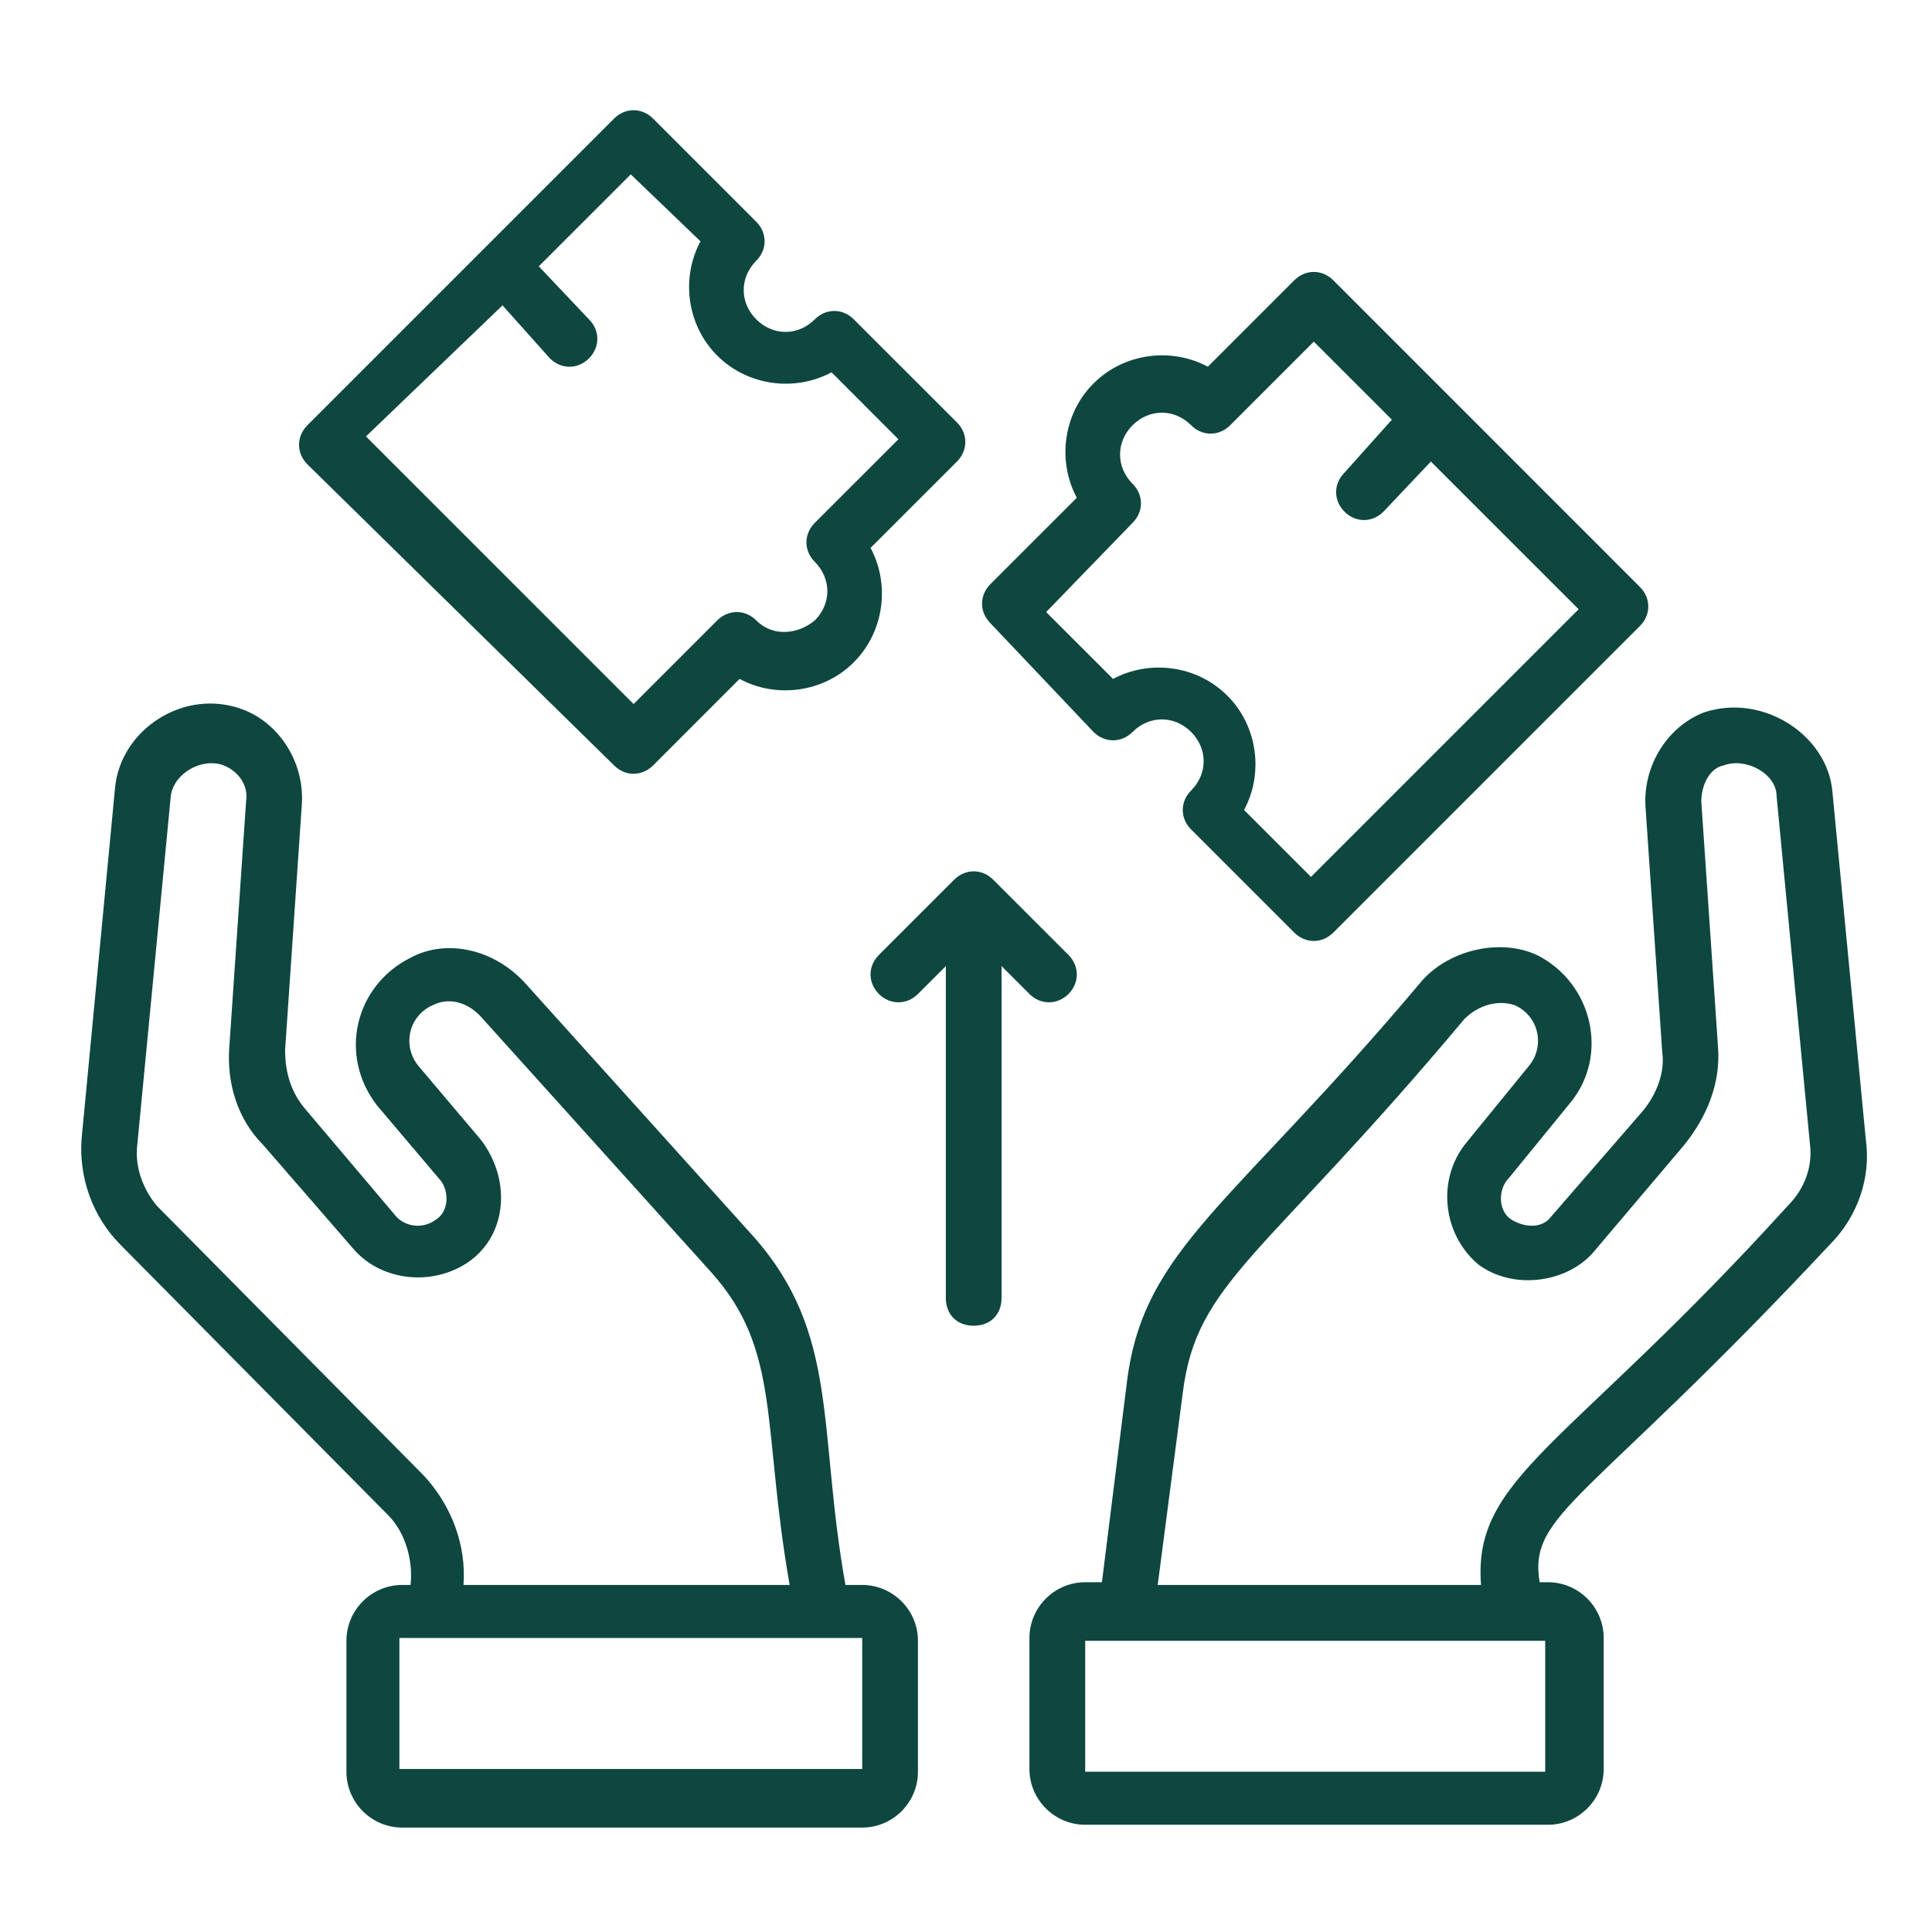
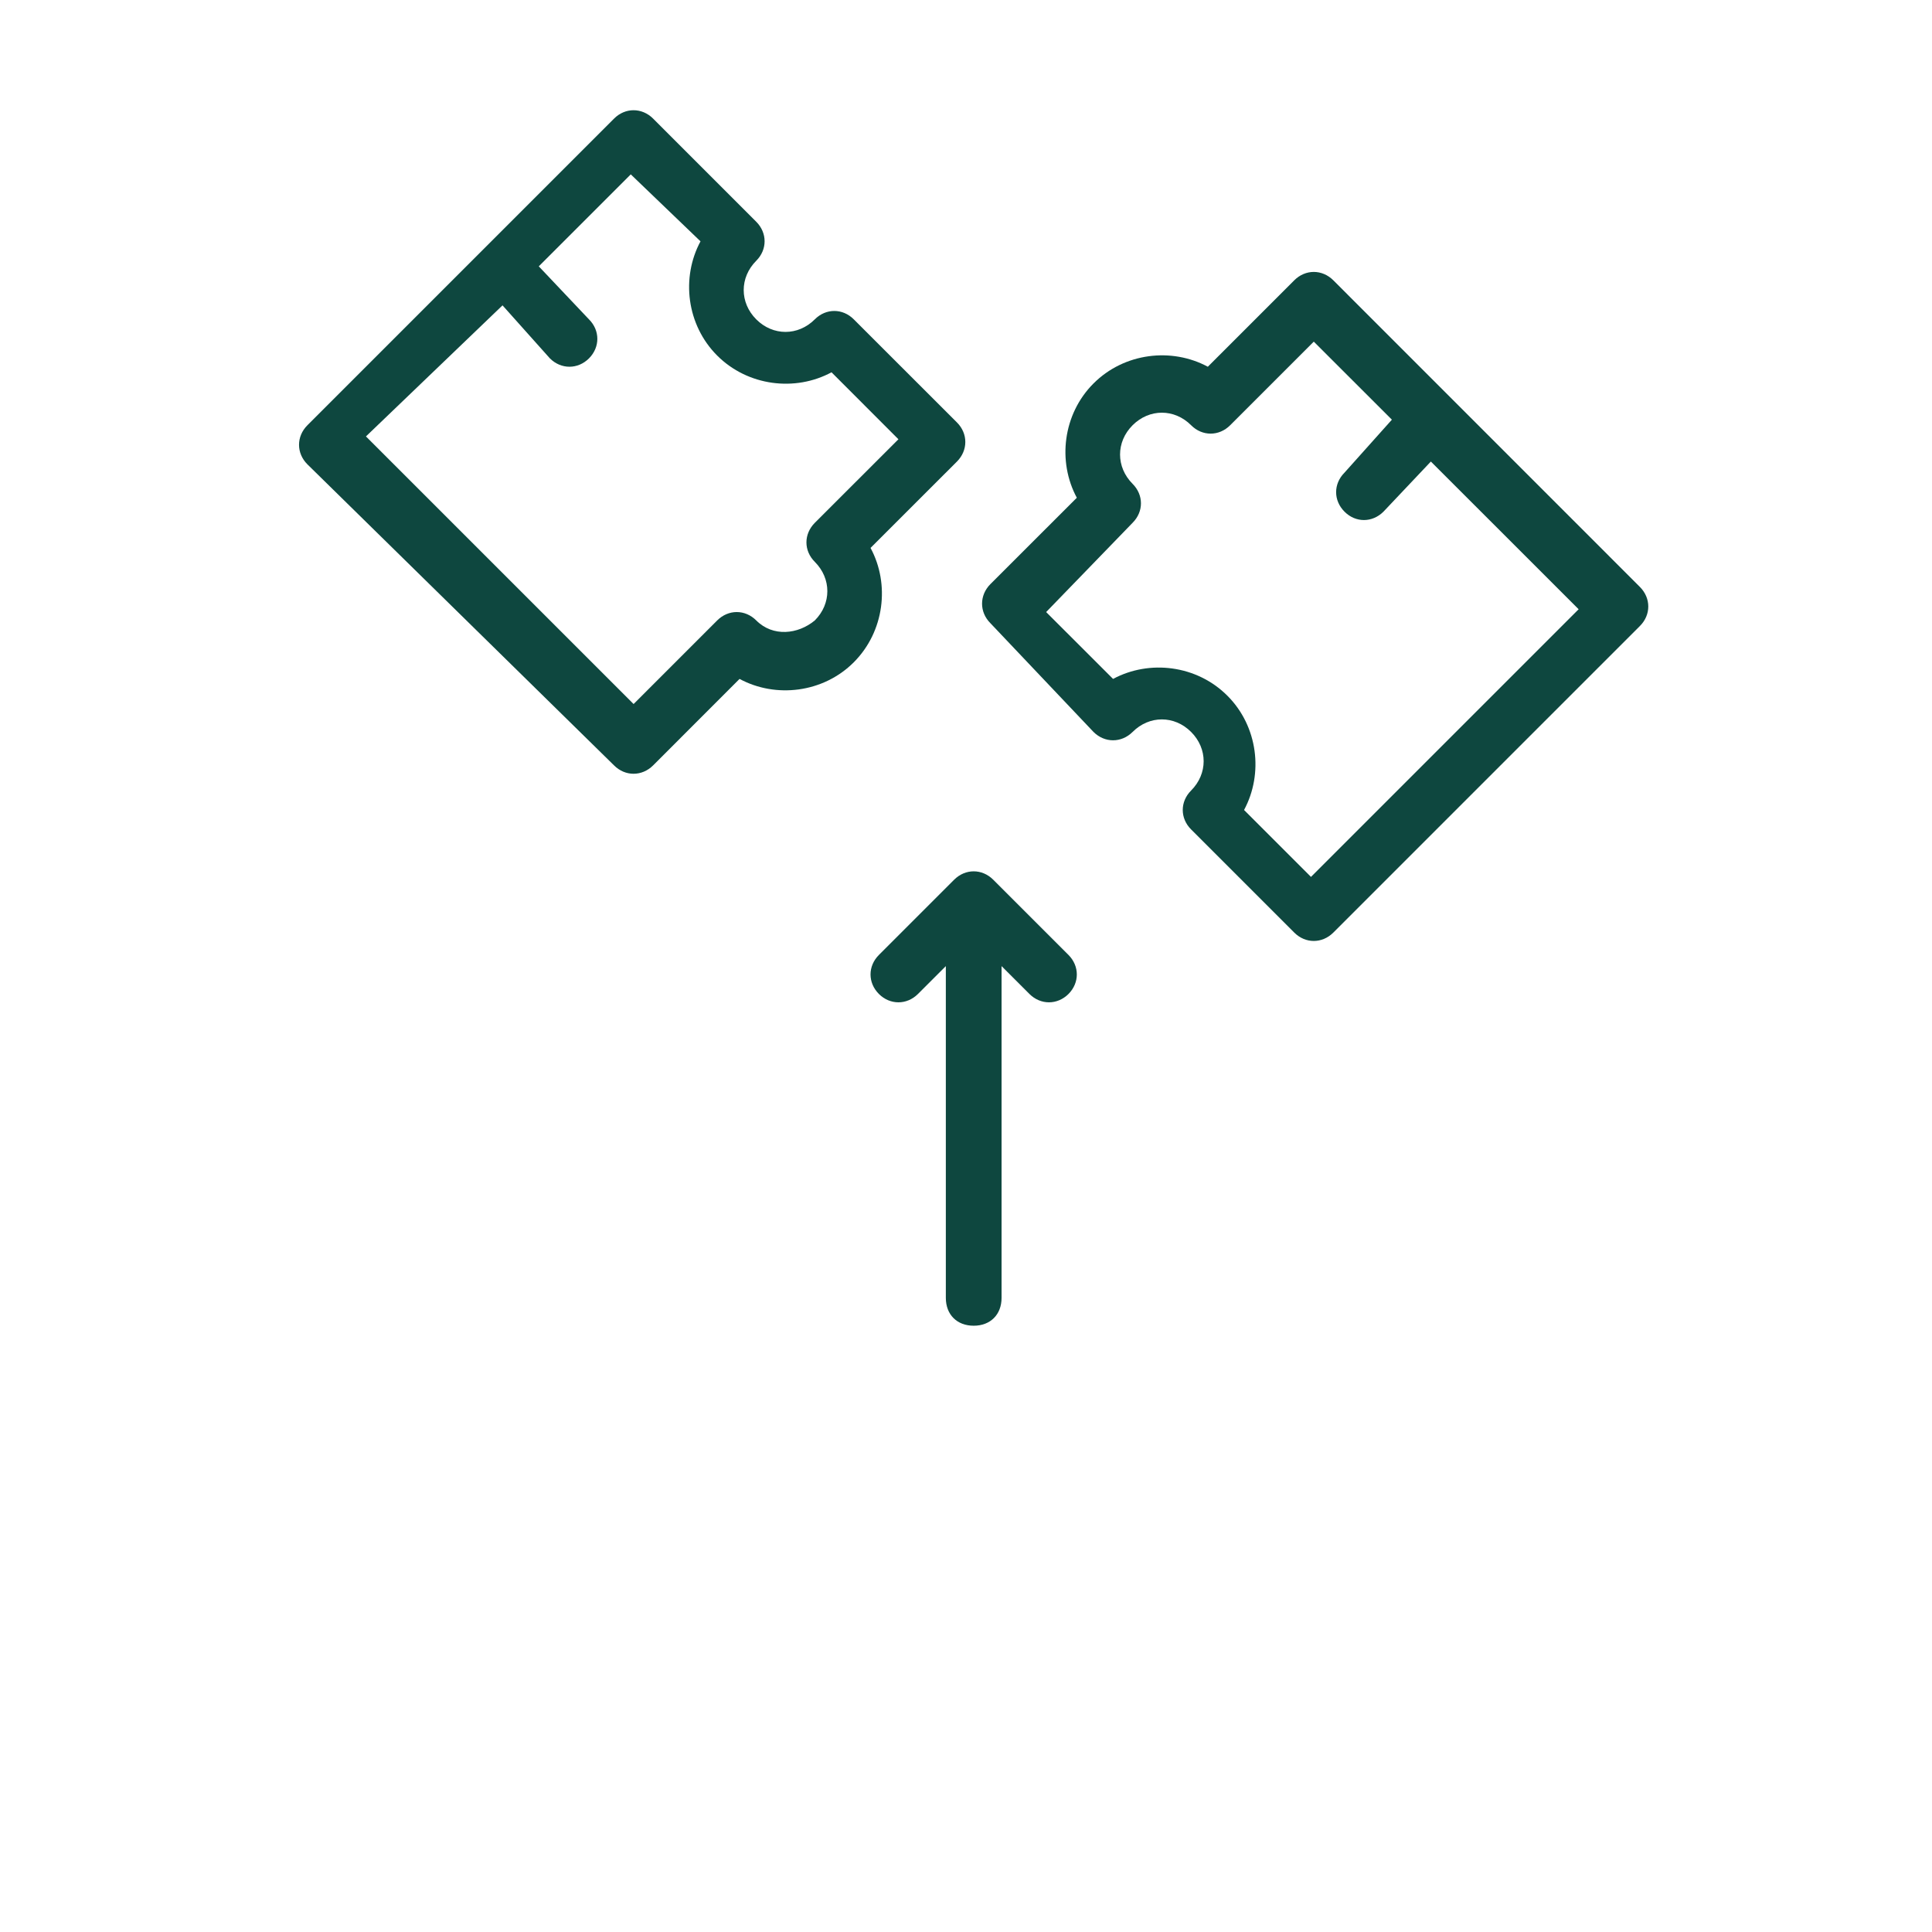
<svg xmlns="http://www.w3.org/2000/svg" version="1.1" x="0px" y="0px" width="130px" height="130px" viewBox="-5.466 -7.417 130 130" enable-background="new -5.466 -7.417 130 130" xml:space="preserve">
  <defs>
</defs>
-   <path fill="#0E473F" d="M20.658,94.542c1.125,1.127,1.689,3.006,1.501,4.689h-0.562c-2.065,0-3.753,1.689-3.753,3.758v8.812  c0,2.066,1.688,3.756,3.753,3.756H52.55c2.062,0,3.751-1.689,3.751-3.756v-8.812c0-2.068-1.689-3.758-3.751-3.758h-1.128  c-1.879-10.501-0.375-16.88-6.191-23.448l-15.38-17.068c-2.063-2.251-5.254-3-7.691-1.689c-3.751,1.879-4.876,6.568-2.251,9.947  l4.129,4.874c0.75,0.748,0.75,2.247-0.19,2.814c-0.749,0.56-1.875,0.56-2.625-0.188l-6.192-7.318  c-0.936-1.12-1.312-2.438-1.312-3.937l1.125-16.508c0.186-2.813-1.5-5.44-3.938-6.375c-3.941-1.507-8.254,1.31-8.63,5.25  L0.023,69.223c-0.188,2.623,0.752,5.25,2.627,7.127L20.658,94.542z M52.55,102.799v8.815H21.408v-8.815h30.39H52.55z M6.026,46.148  c0.188-1.5,2.063-2.627,3.565-2.062c0.938,0.373,1.688,1.311,1.5,2.438L9.964,63.031c-0.186,2.437,0.564,4.874,2.253,6.563  l6.19,7.131c1.876,2.062,5.251,2.437,7.69,0.747c2.627-1.872,2.813-5.626,0.75-8.249l-4.126-4.878  c-1.124-1.314-0.75-3.379,0.938-4.131c1.127-0.559,2.439-0.186,3.377,0.941L42.42,78.224c4.686,5.252,3.372,10.316,5.247,21.007  H25.722c0.189-2.623-0.75-5.252-2.625-7.312L5.09,73.721c-0.94-1.127-1.501-2.627-1.316-4.127L6.026,46.148z" />
-   <path fill="#0E473F" d="M106.384,63.403c0.189,1.314-0.376,2.816-1.313,3.941l-6.188,7.129c-0.562,0.747-1.689,0.747-2.627,0.188  c-0.938-0.567-0.938-2.066-0.189-2.814l4.131-5.064c2.627-3.188,1.495-8.067-2.255-9.943c-2.438-1.124-5.813-0.376-7.689,1.69  C77.496,73.721,71.494,76.535,70.367,85.541l-1.687,13.507h-1.127c-2.062,0-3.751,1.688-3.751,3.752v8.815  c0,2.063,1.689,3.752,3.751,3.752h31.139c2.065,0,3.751-1.689,3.751-3.752v-8.815c0-2.064-1.686-3.752-3.751-3.752h-0.562  c-0.752-4.687,3.188-5.254,19.509-22.697c1.876-1.877,2.813-4.504,2.438-7.127l-2.252-23.448c-0.376-3.758-4.692-6.567-8.629-5.258  c-2.438,0.938-4.127,3.568-3.938,6.378L106.384,63.403z M67.554,111.8v-8.812h0.562h30.392v8.812H67.554z M107.887,69.594  c1.497-1.875,2.438-4.127,2.248-6.563l-1.124-16.507c0-1.127,0.563-2.255,1.5-2.438c1.5-0.565,3.565,0.563,3.565,2.062l2.247,23.446  c0.189,1.5-0.372,3-1.495,4.127c-14.821,16.321-21.2,18.198-20.639,25.51H72.433l1.689-12.938c0.934-7.506,5.437-9.01,18.943-25.137  c0.938-0.941,2.252-1.314,3.379-0.941c1.687,0.752,2.063,2.816,0.935,4.131l-4.124,5.06c-2.064,2.441-1.692,6.195,0.749,8.258  c2.251,1.689,5.812,1.31,7.688-0.753L107.887,69.594z" />
  <path fill="#0E473F" d="M35.853,44.086c0.748,0.749,1.875,0.749,2.627,0l5.816-5.82c2.437,1.314,5.626,0.942,7.688-1.12  c2.062-2.069,2.441-5.258,1.127-7.695l5.816-5.813c0.748-0.752,0.748-1.879,0-2.627l-6.944-6.94c-0.748-0.752-1.875-0.752-2.623,0  c-1.127,1.127-2.817,1.127-3.941,0c-1.124-1.127-1.124-2.813,0-3.941c0.751-0.751,0.751-1.875,0-2.627l-6.939-6.94  c-0.752-0.751-1.88-0.751-2.627,0L15.219,21.197c-0.752,0.752-0.752,1.88,0,2.631L35.853,44.086z M28.348,13.13l3.188,3.568  c0.752,0.749,1.879,0.749,2.629,0c0.75-0.751,0.75-1.879,0-2.626l-3.378-3.568l6.19-6.188l4.692,4.506  c-1.313,2.438-0.941,5.623,1.124,7.688c2.065,2.062,5.254,2.441,7.692,1.124l4.502,4.506l-5.626,5.623  c-0.752,0.755-0.752,1.879,0,2.627c1.124,1.127,1.124,2.816,0,3.94c-1.127,0.938-2.817,1.128-3.941,0  c-0.751-0.751-1.875-0.751-2.627,0l-5.626,5.626L19.158,21.949L28.348,13.13z" />
  <path fill="#0E473F" d="M68.115,41.835c0.752,0.748,1.876,0.748,2.628,0c1.127-1.127,2.813-1.127,3.939,0  c1.124,1.124,1.124,2.813,0,3.94c-0.751,0.749-0.751,1.872,0,2.62l6.94,6.94c0.752,0.751,1.876,0.751,2.628,0l20.63-20.63  c0.751-0.748,0.751-1.875,0-2.627l-20.63-20.634c-0.752-0.751-1.876-0.751-2.628,0l-5.816,5.816  c-2.437-1.313-5.626-0.941-7.691,1.124c-2.064,2.065-2.438,5.254-1.124,7.692l-5.816,5.812c-0.747,0.752-0.747,1.879,0,2.627  L68.115,41.835z M70.743,27.762c0.751-0.751,0.751-1.872,0-2.624c-1.124-1.127-1.124-2.817,0-3.941c1.127-1.127,2.813-1.127,3.939,0  c0.748,0.752,1.876,0.752,2.627,0l5.627-5.626l5.255,5.251l-3.189,3.565c-0.751,0.751-0.751,1.875,0,2.624  c0.748,0.755,1.871,0.751,2.623,0l3.189-3.372l9.943,9.939L82.747,51.588l-4.503-4.502c1.314-2.438,0.941-5.63-1.124-7.692  c-2.064-2.065-5.25-2.438-7.69-1.128l-4.503-4.499L70.743,27.762z" />
  <path fill="#0E473F" d="M58.738,51.775l-5.064,5.064c-0.752,0.752-0.752,1.875,0,2.627c0.751,0.748,1.875,0.748,2.627,0l1.876-1.875  v22.322c0,1.127,0.748,1.875,1.875,1.875c1.123,0,1.875-0.748,1.875-1.875V57.591l1.876,1.875c0.751,0.748,1.875,0.748,2.627,0  c0.748-0.752,0.748-1.875,0-2.627l-5.065-5.064C60.614,51.026,59.49,51.026,58.738,51.775L58.738,51.775z" />
</svg>